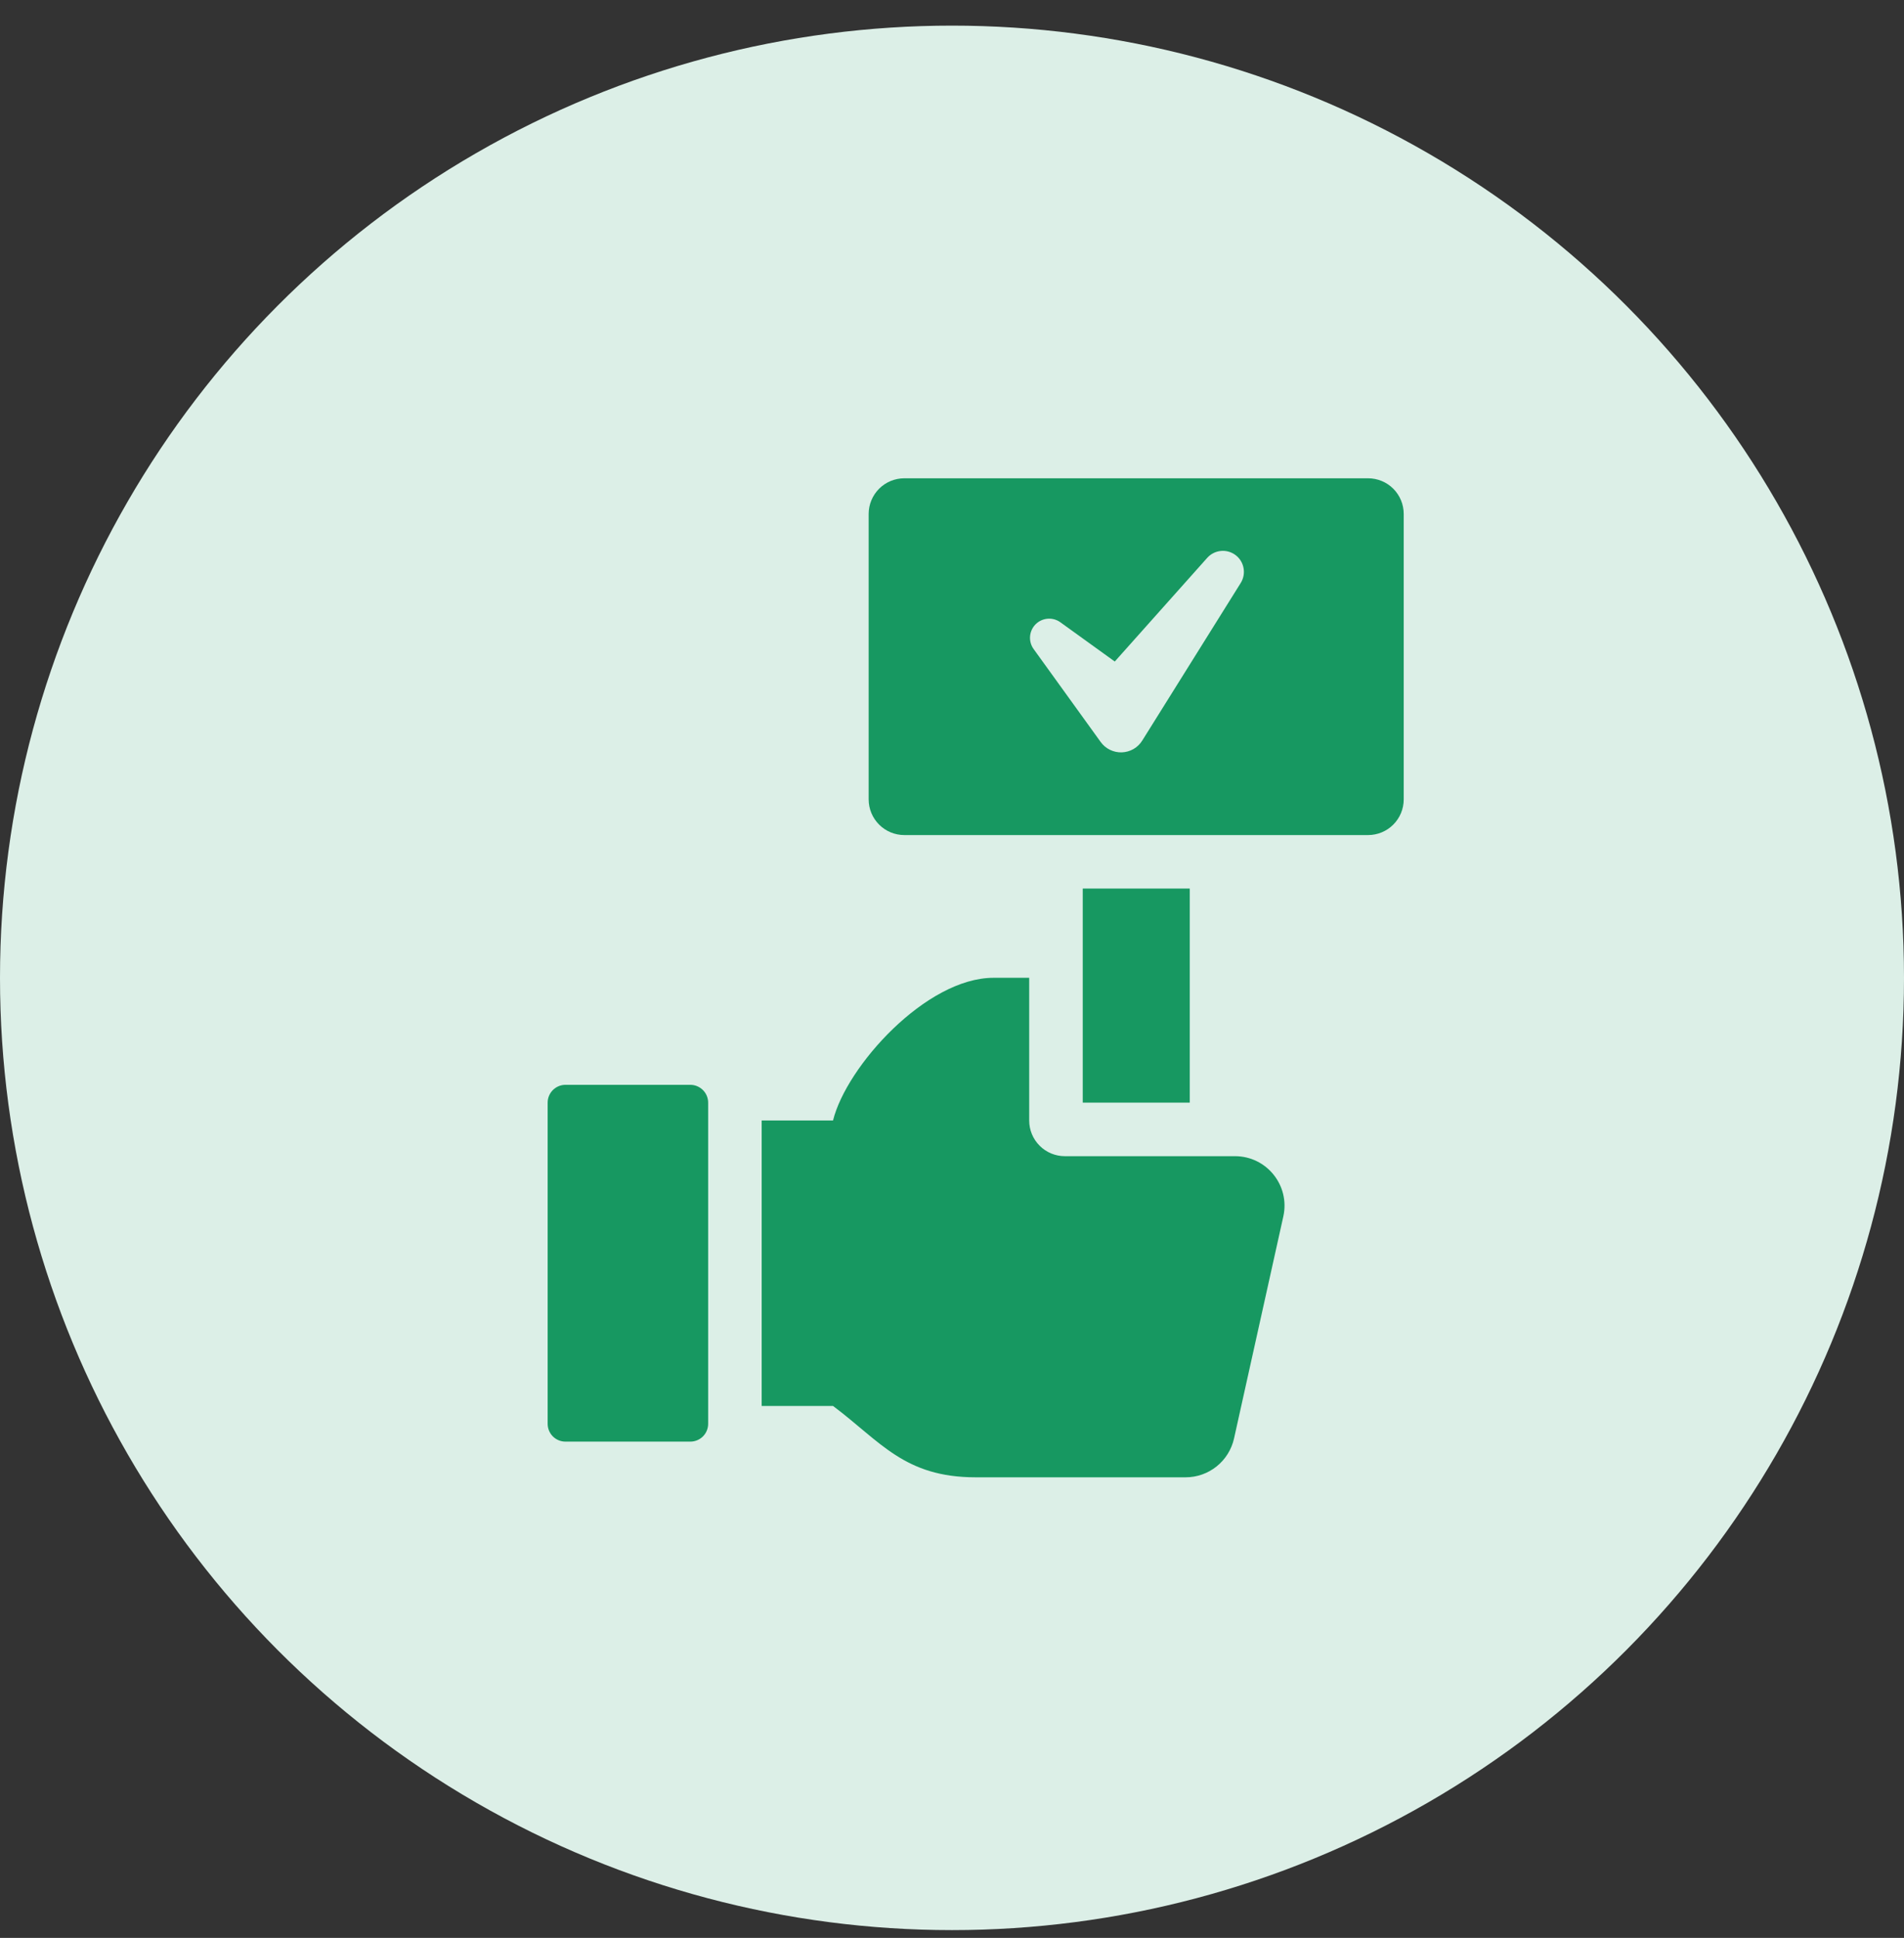
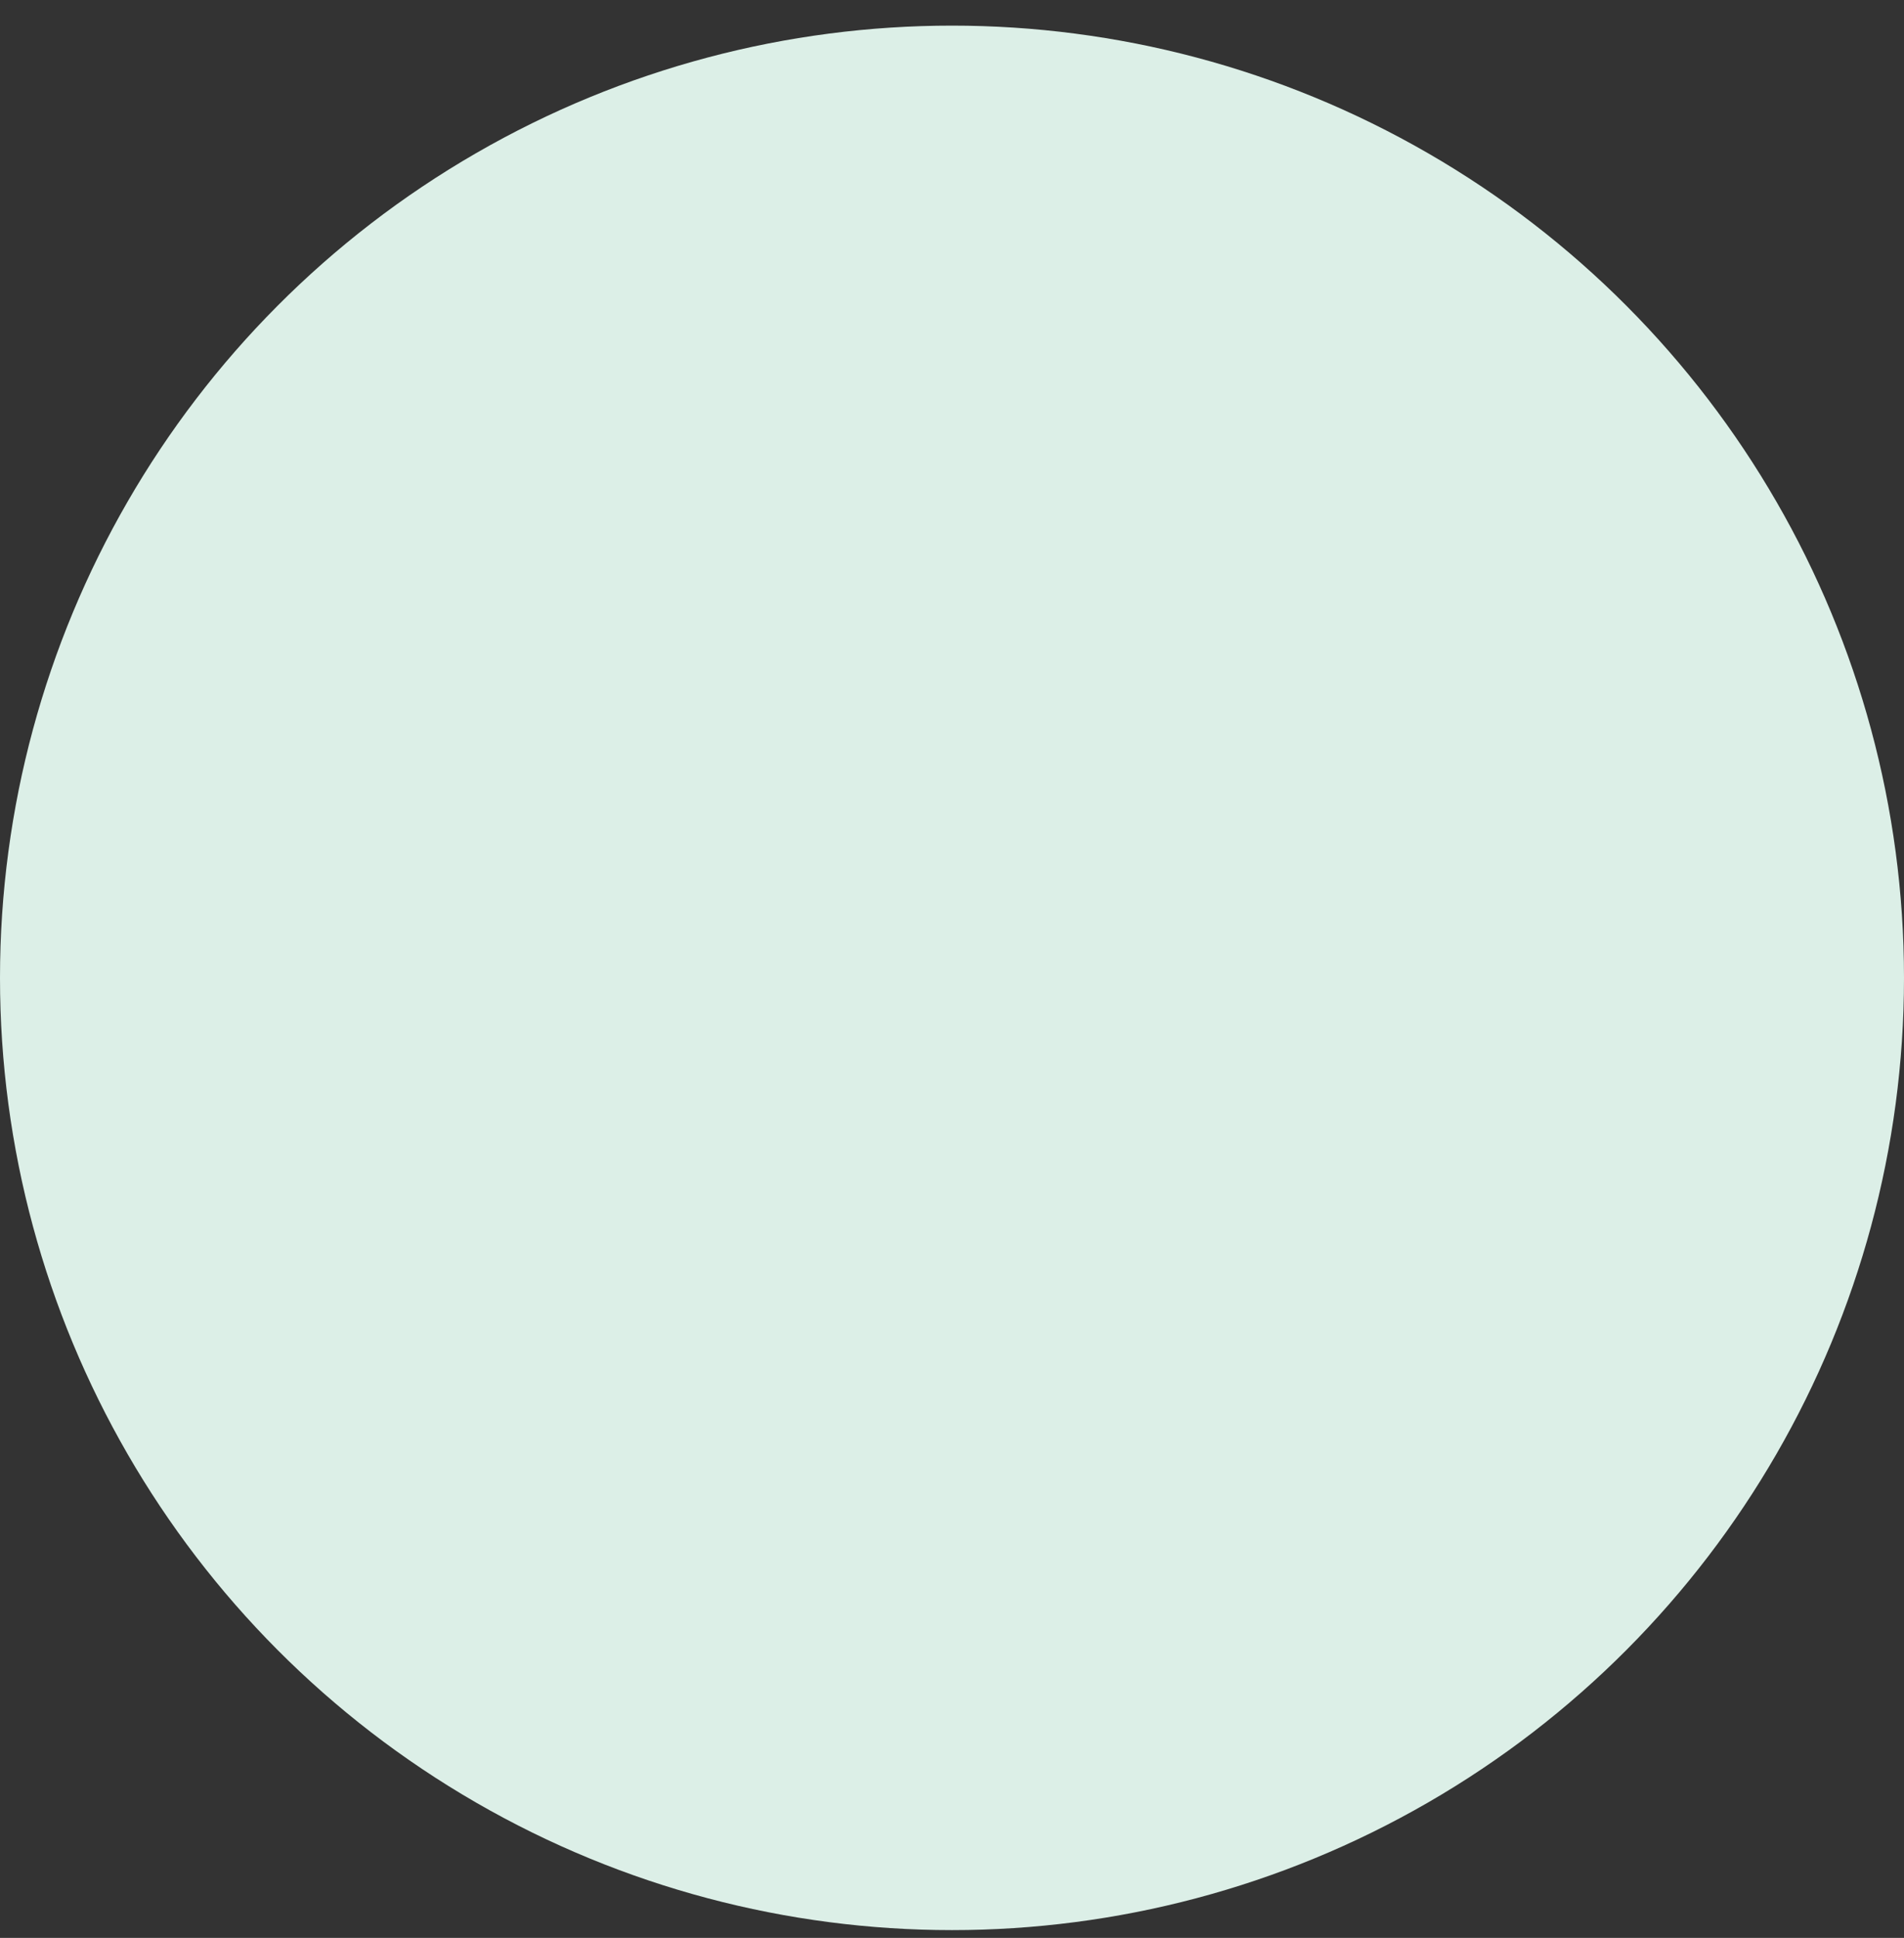
<svg xmlns="http://www.w3.org/2000/svg" width="57" height="58" viewBox="0 0 57 58" fill="none">
  <rect x="0" y="0" width="57" height="58" fill="#333333" stroke="none" />
  <ellipse cx="28.5" cy="29.267" rx="28.5" ry="28.5" fill="#DCEFE7" />
-   <path d="M21.2 33.002V42.613C21.2 42.755 21.144 42.891 21.044 42.991C20.943 43.091 20.808 43.147 20.666 43.147H16.928C16.787 43.147 16.651 43.091 16.551 42.991C16.451 42.891 16.395 42.755 16.395 42.613V33.002C16.395 32.861 16.451 32.725 16.551 32.625C16.651 32.525 16.787 32.468 16.928 32.468H20.666C20.808 32.468 20.943 32.525 21.044 32.625C21.144 32.725 21.2 32.861 21.2 33.002ZM40.956 14.315H27.073C26.79 14.315 26.518 14.427 26.318 14.627C26.118 14.828 26.005 15.099 26.005 15.382V23.925C26.005 24.209 26.118 24.48 26.318 24.68C26.518 24.881 26.79 24.993 27.073 24.993H40.956C41.239 24.993 41.511 24.881 41.711 24.68C41.911 24.48 42.023 24.209 42.023 23.925V15.382C42.023 15.099 41.911 14.828 41.711 14.627C41.511 14.427 41.239 14.315 40.956 14.315ZM37.141 17.452L34.196 22.164C34.131 22.269 34.041 22.356 33.934 22.418C33.827 22.479 33.707 22.513 33.584 22.518C33.461 22.522 33.339 22.495 33.228 22.441C33.117 22.387 33.022 22.306 32.95 22.206L30.944 19.426C30.864 19.316 30.826 19.18 30.837 19.044C30.848 18.908 30.907 18.781 31.003 18.684C31.099 18.588 31.227 18.529 31.363 18.518C31.499 18.507 31.635 18.545 31.745 18.625L33.373 19.799L36.137 16.7C36.242 16.581 36.387 16.506 36.545 16.49C36.702 16.473 36.86 16.517 36.987 16.612C37.114 16.707 37.2 16.846 37.228 17.002C37.257 17.157 37.226 17.318 37.141 17.452ZM38.419 36.407L36.943 43.054C36.869 43.383 36.686 43.677 36.423 43.888C36.16 44.099 35.833 44.215 35.496 44.215H29.209C27.073 44.215 26.362 43.147 24.938 42.079H22.802V33.536H24.938C25.338 31.917 27.724 29.265 29.743 29.265H30.811V33.536C30.811 33.819 30.923 34.091 31.124 34.291C31.324 34.492 31.596 34.604 31.879 34.604H36.972C37.921 34.604 38.624 35.482 38.419 36.407Z" fill="#179861" />
-   <path d="M35.618 26.594V33.001H32.414V26.594H35.618Z" fill="#179861" />
</svg>